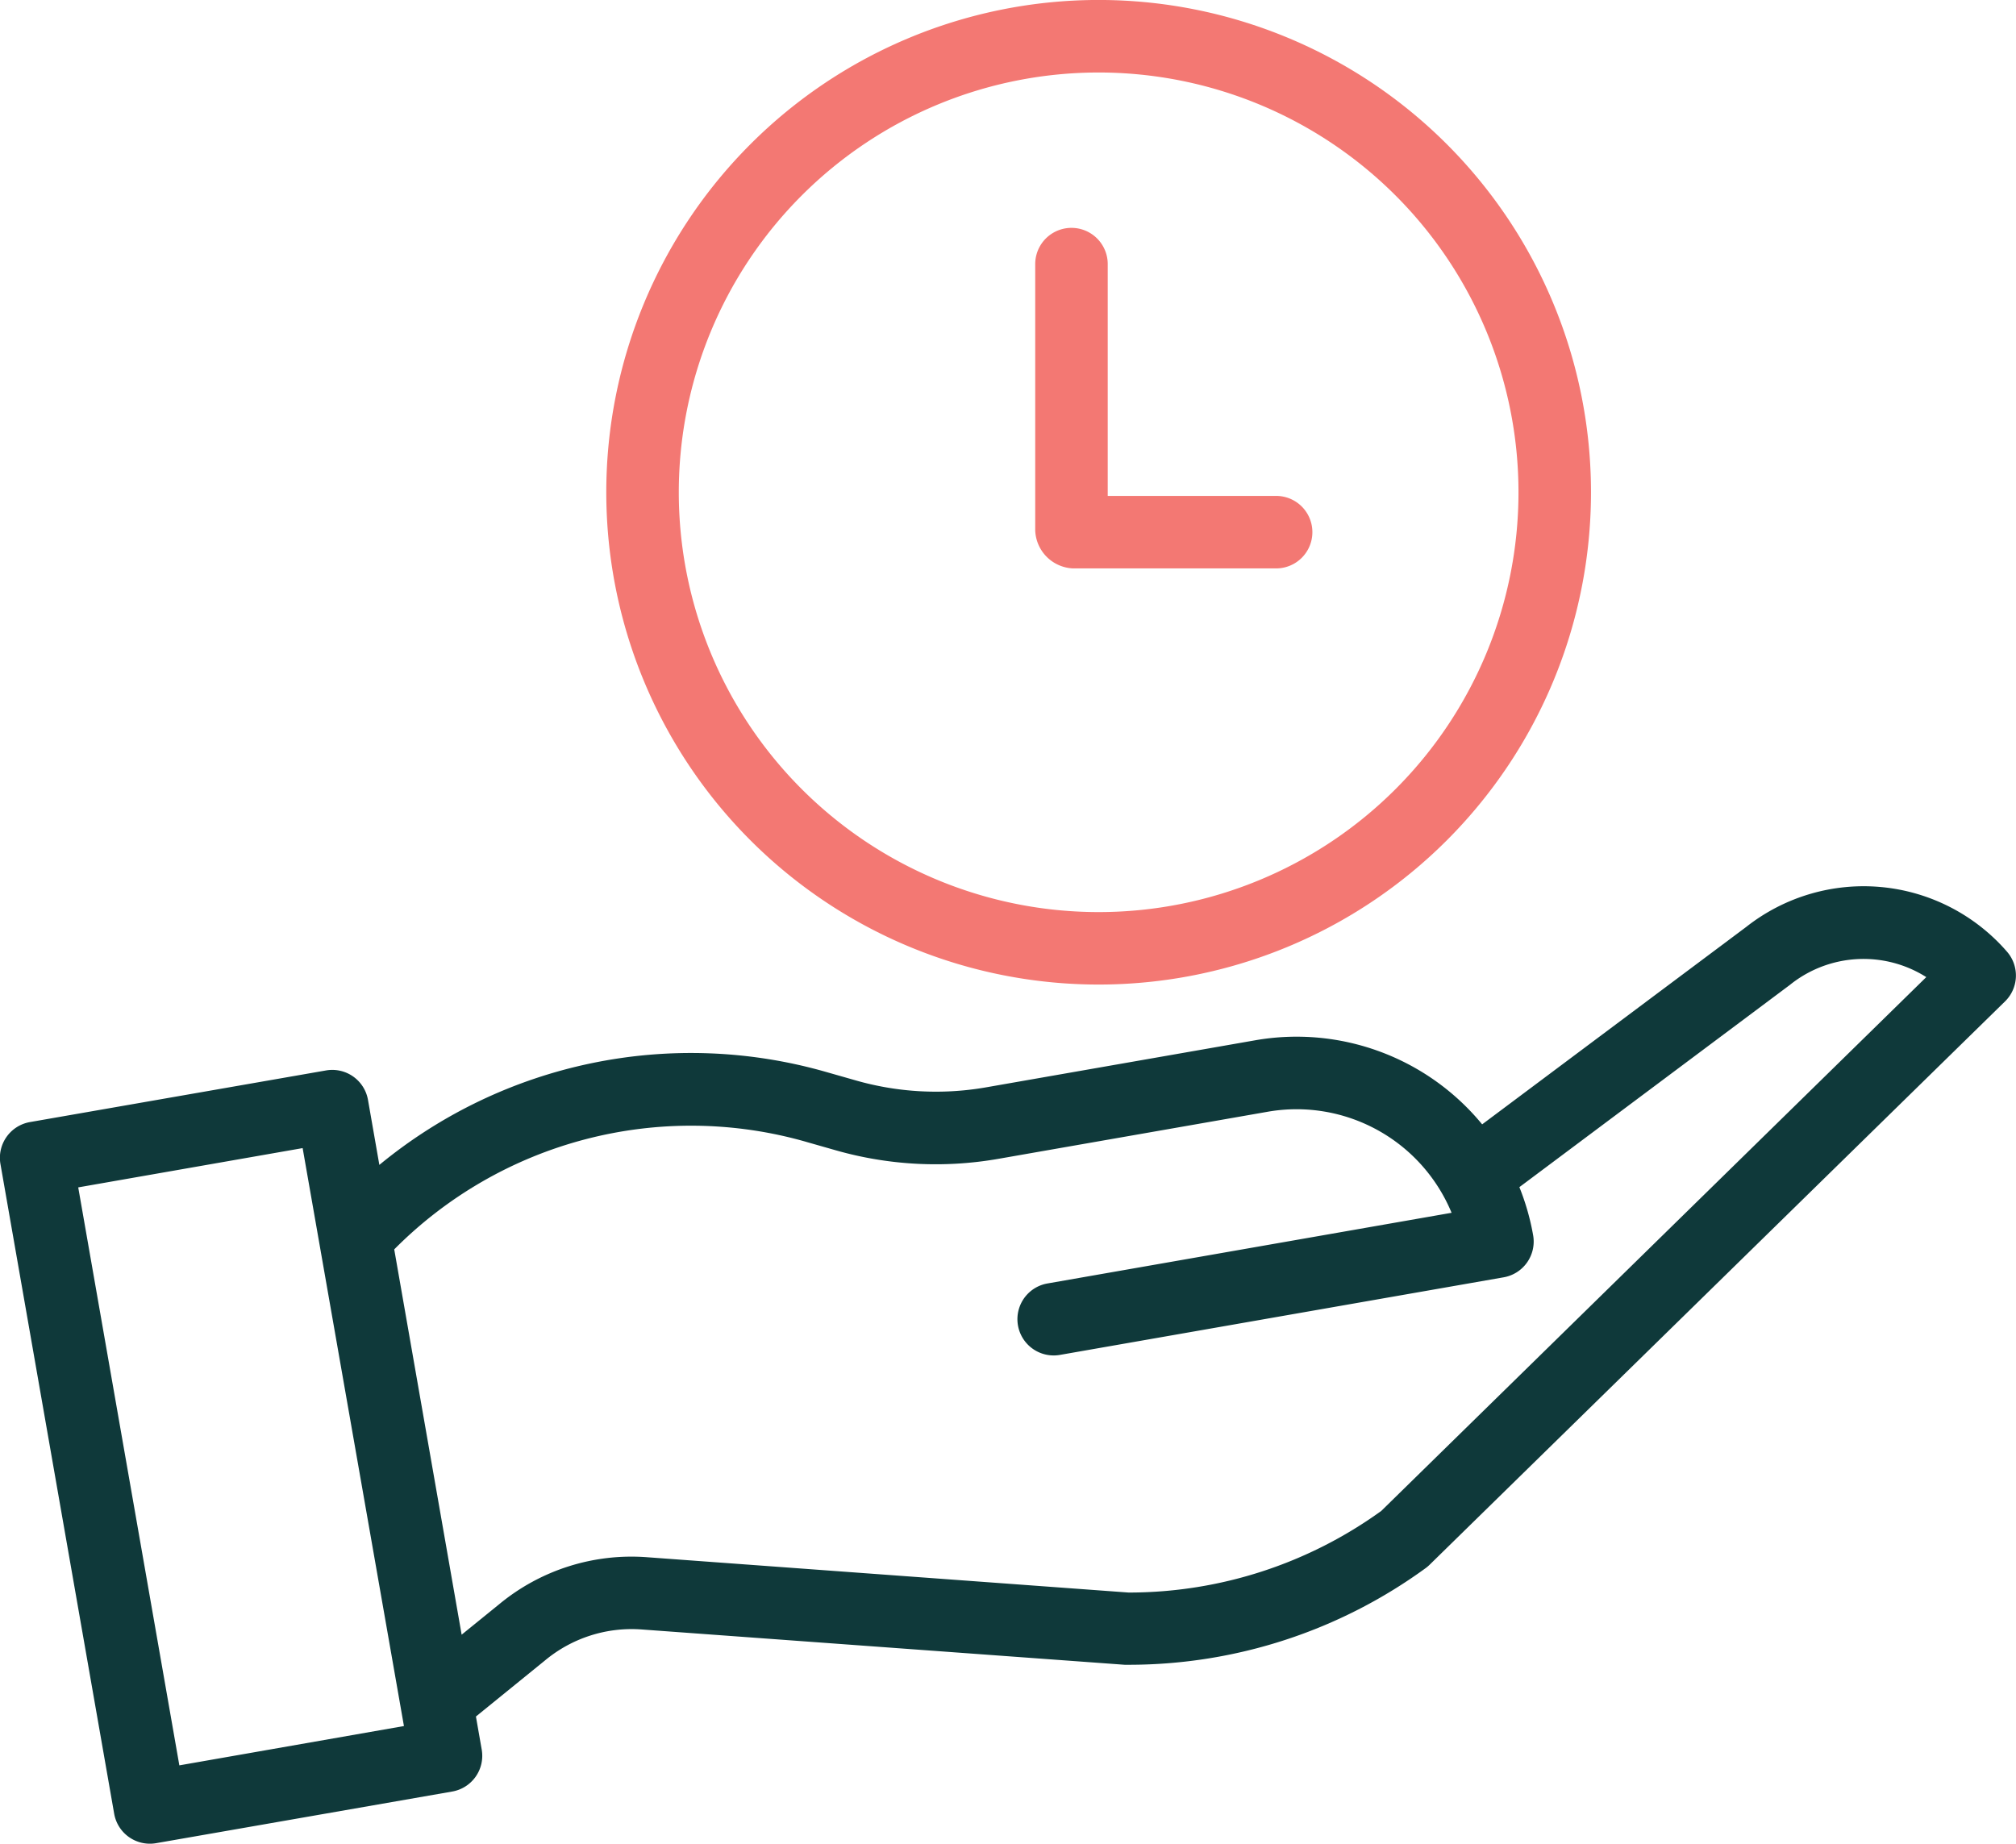
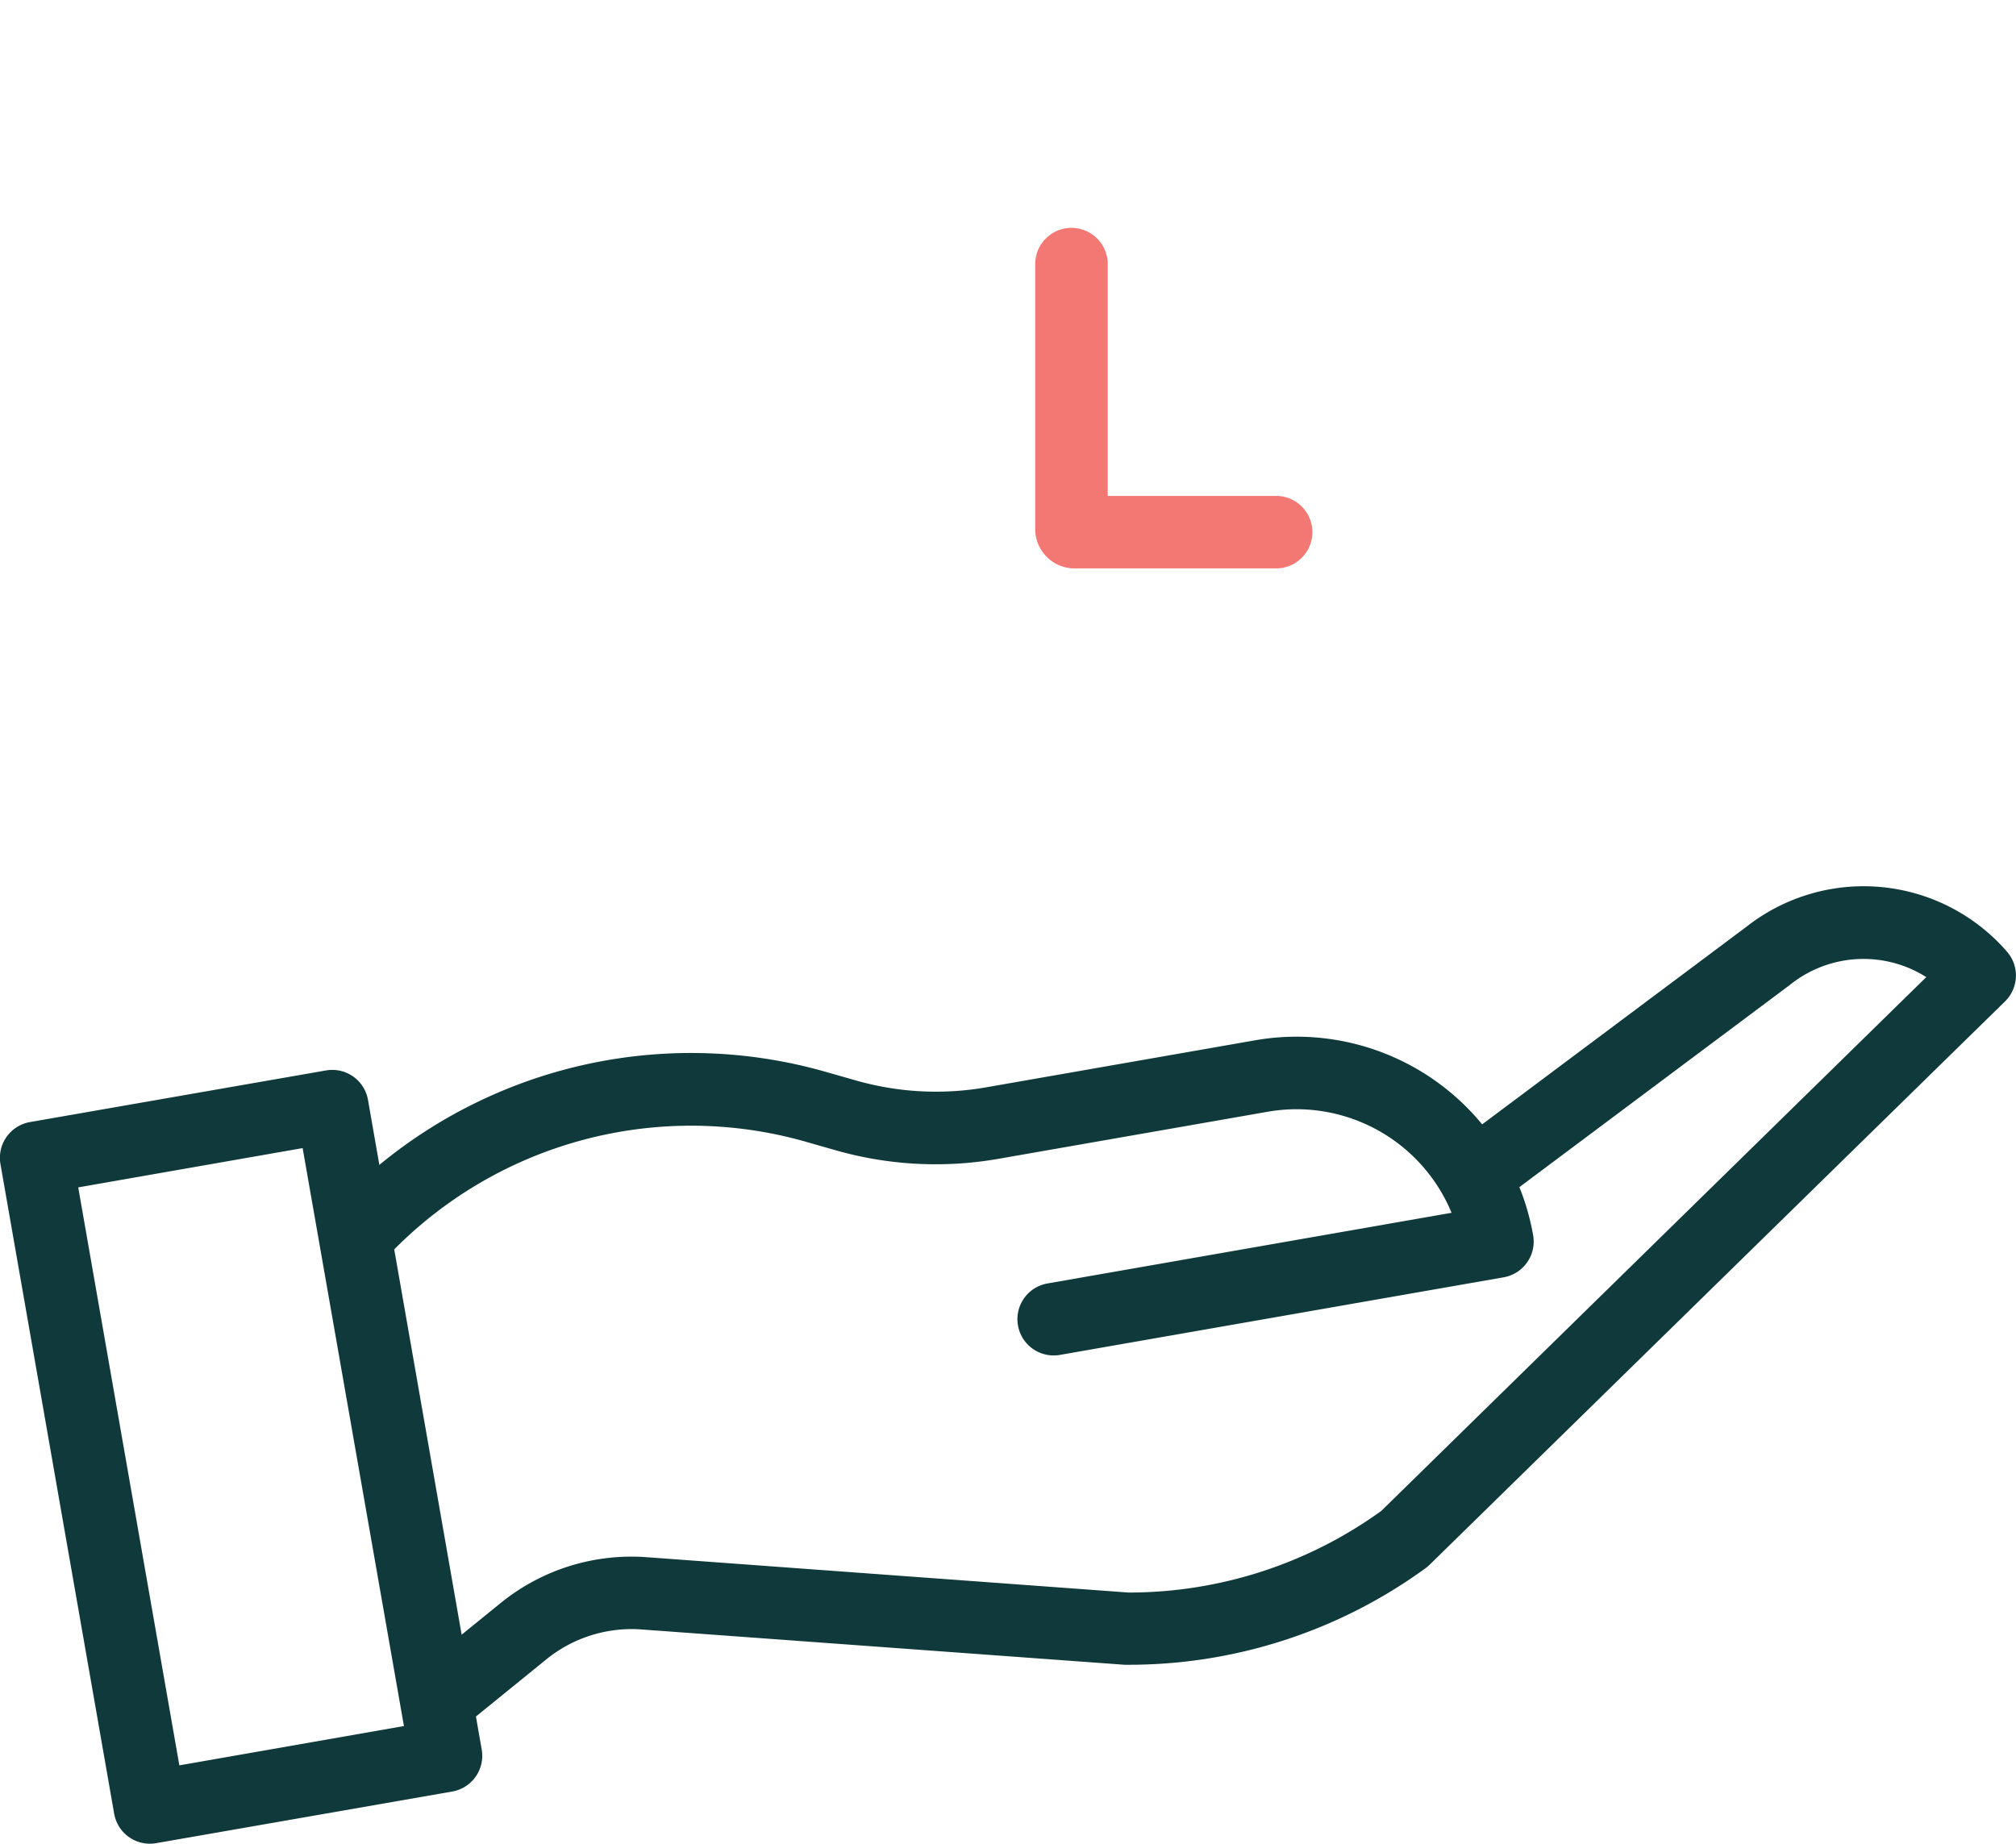
<svg xmlns="http://www.w3.org/2000/svg" width="58.553" height="53.556" viewBox="0 0 58.553 53.556">
  <g id="Group_1682" data-name="Group 1682" transform="translate(0)">
    <path id="Path_1643" data-name="Path 1643" d="M3.316,241.946a1.053,1.053,0,0,0,1.219.856l8.6-1.5a1.053,1.053,0,0,0,.856-1.219l-.168-.96,2.005-1.628a3.936,3.936,0,0,1,2.815-.9l14.021,1.025c.024,0,.047,0,.07,0h.086a14.641,14.641,0,0,0,8.6-2.817,1.07,1.07,0,0,0,.114-.1l16.7-16.352a1.053,1.053,0,0,0,.059-1.443,5.511,5.511,0,0,0-7.574-.722l-7.671,5.736a6.975,6.975,0,0,0-6.585-2.443l-7.841,1.371a8.457,8.457,0,0,1-3.752-.2l-.877-.25A14.234,14.234,0,0,0,11.018,223.1l-.33-1.888a1.053,1.053,0,0,0-1.219-.856l-8.6,1.5a1.054,1.054,0,0,0-.856,1.219Zm20.1-19.515.877.25a10.571,10.571,0,0,0,4.69.245l7.841-1.371a4.873,4.873,0,0,1,5.336,2.936l-11.738,2.053a1.053,1.053,0,1,0,.363,2.075l12.888-2.254a1.054,1.054,0,0,0,.856-1.219,6.967,6.967,0,0,0-.4-1.4l7.86-5.877.021-.017a3.409,3.409,0,0,1,3.937-.207L40.118,233.151a12.527,12.527,0,0,1-7.3,2.371h-.04l-13.985-1.026a6.026,6.026,0,0,0-4.3,1.37l-1.085.88-1.958-11.192A12.142,12.142,0,0,1,23.421,222.432Zm-14.626.181L11.732,239.4l-6.523,1.142L2.272,223.753Z" transform="translate(0 -189.262)" fill="#0f393a" />
-     <path id="Path_1644" data-name="Path 1644" d="M147.83,48.384a14.3,14.3,0,1,0-14.3-14.3A14.3,14.3,0,0,0,147.83,48.384Zm0-26.493a12.194,12.194,0,1,1-12.194,12.194A12.194,12.194,0,0,1,147.83,21.891Z" transform="translate(-115.921 -19.785)" fill="#f37873" />
    <path id="Path_1645" data-name="Path 1645" d="M229.094,79.869h5.892a1.053,1.053,0,1,0,0-2.106h-4.891V71.03a1.053,1.053,0,0,0-2.106,0v7.733A1.146,1.146,0,0,0,229.094,79.869Z" transform="translate(-197.922 -63.358)" fill="#f37873" />
  </g>
</svg>